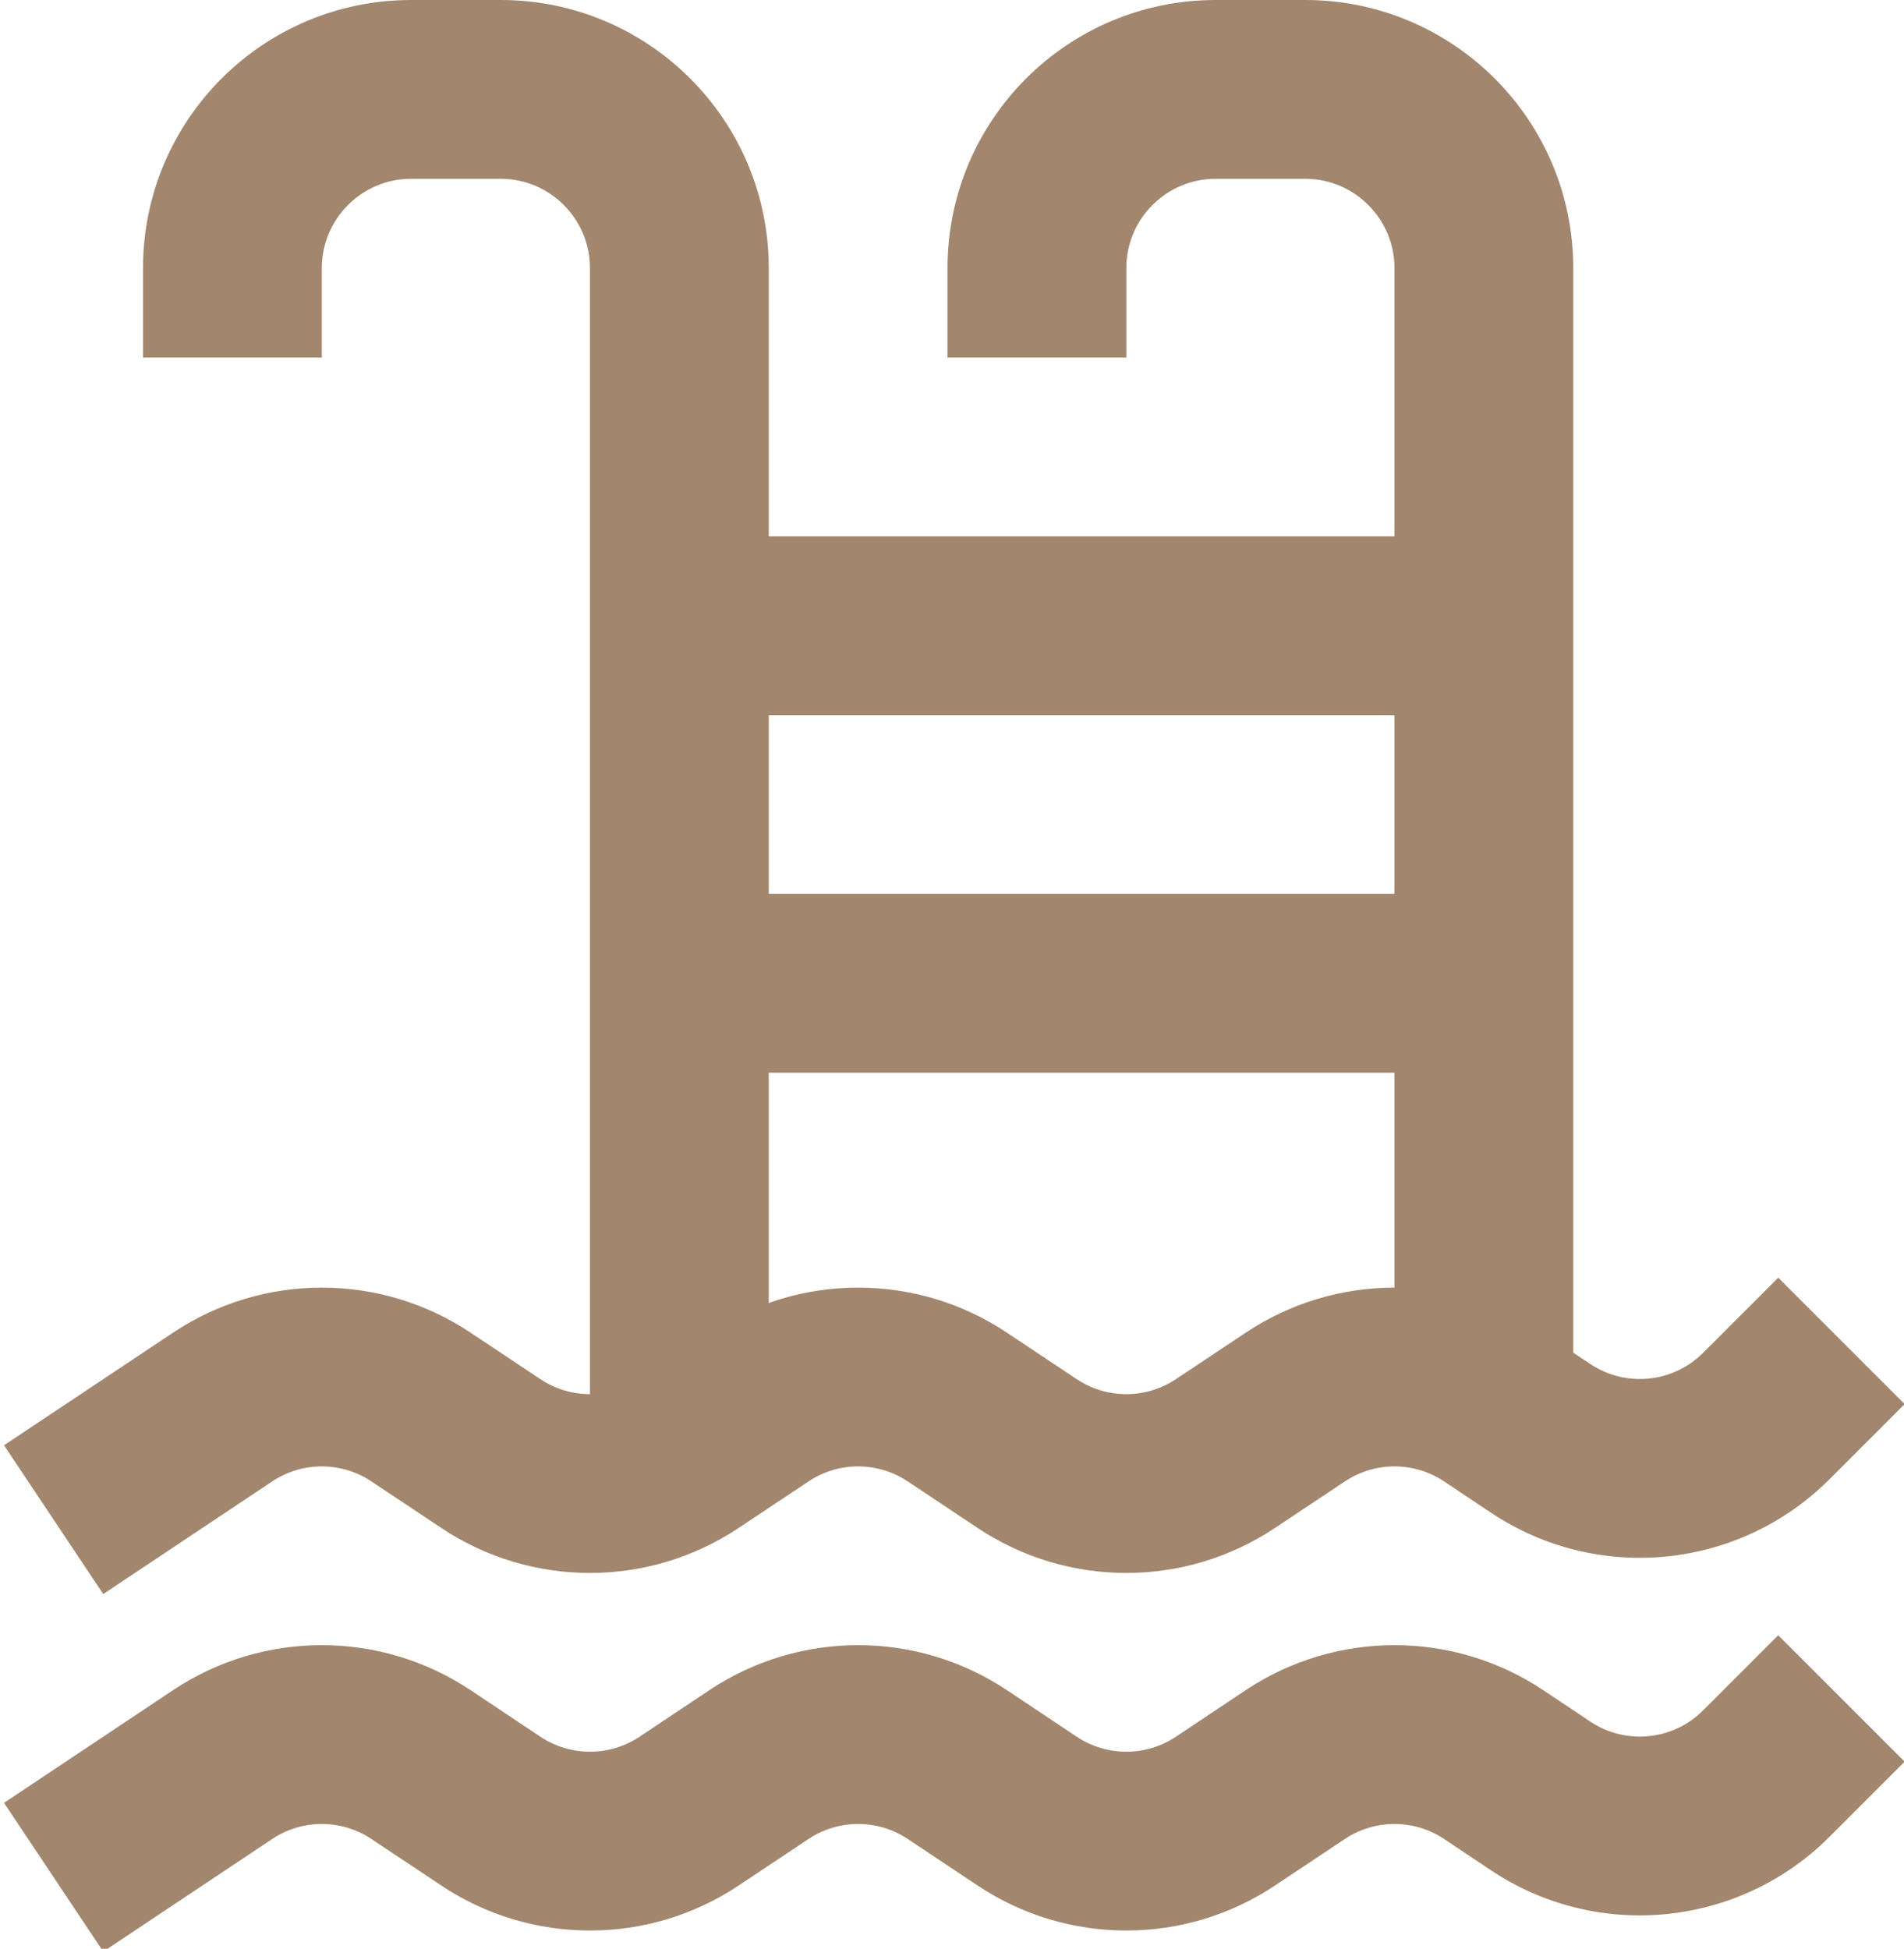
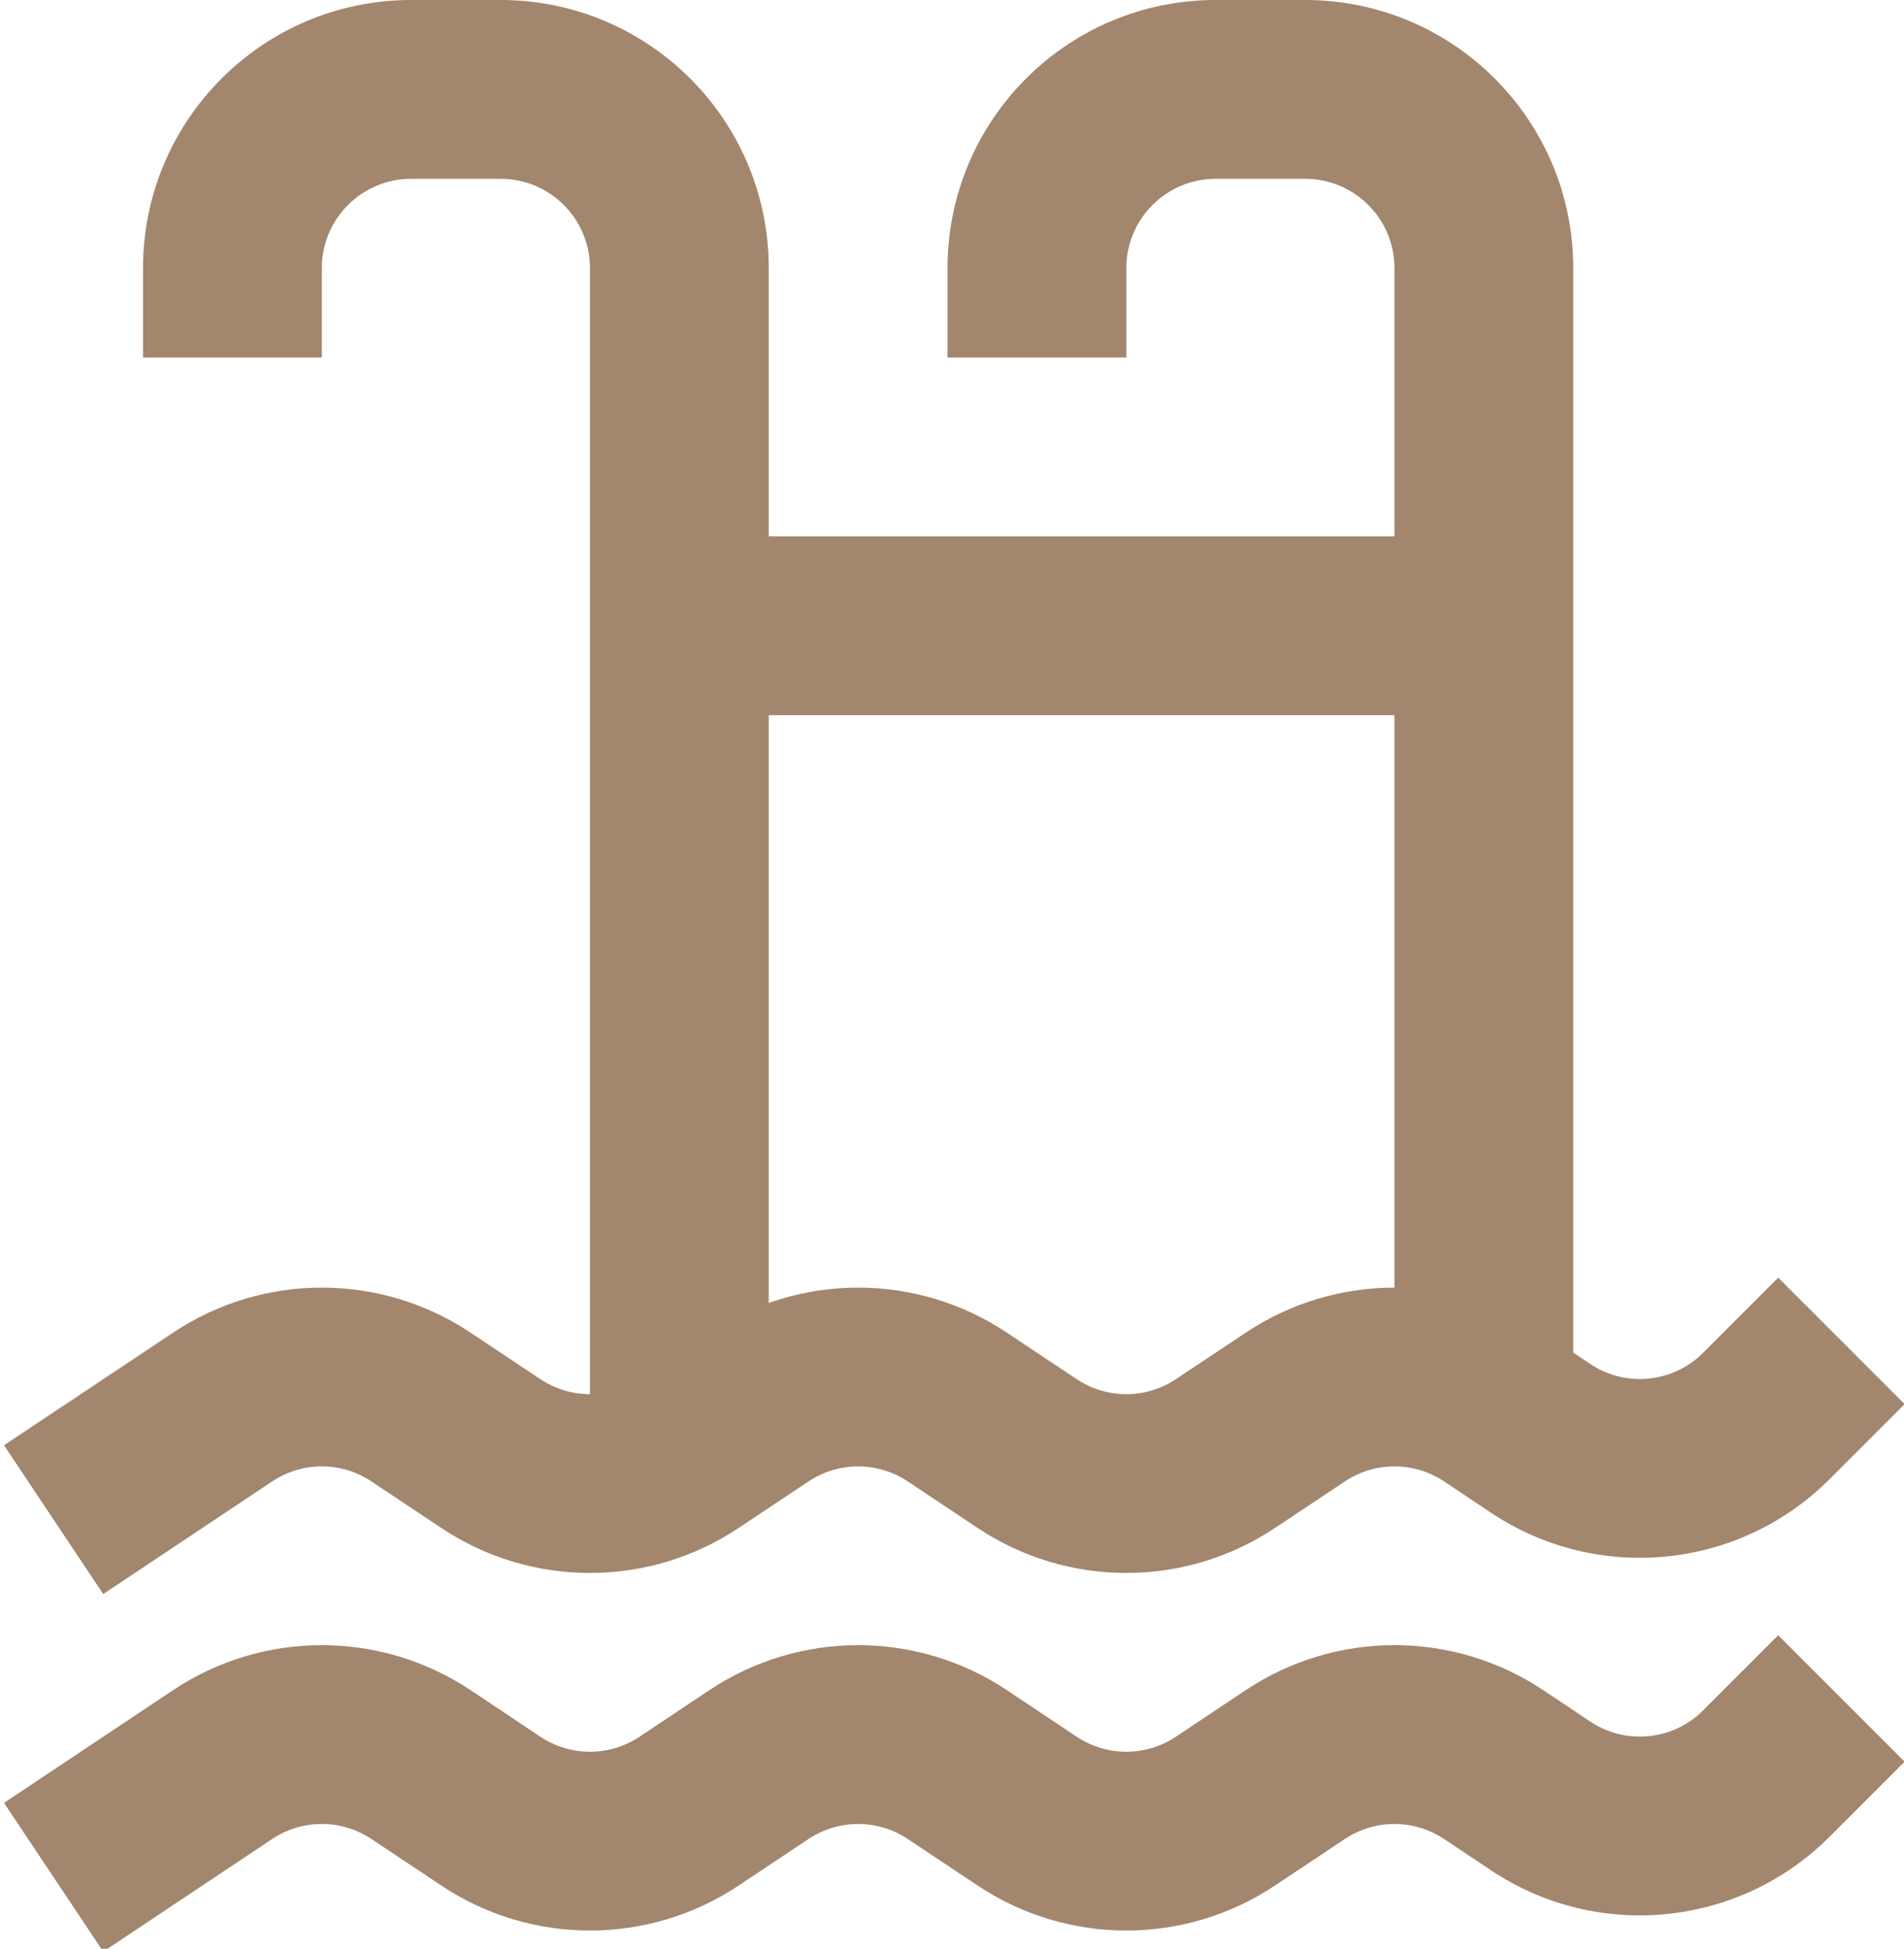
<svg xmlns="http://www.w3.org/2000/svg" fill="none" height="21.8" preserveAspectRatio="xMidYMid meet" style="fill: none" version="1" viewBox="1.4 1.0 21.3 21.8" width="21.3" zoomAndPan="magnify">
  <g id="change1_1">
    <path clip-rule="evenodd" d="M22.707 16.707L21.866 17.548C20.855 18.559 19.271 18.716 18.081 17.923L17.555 17.572C17.219 17.348 16.781 17.348 16.445 17.572L15.664 18.092C14.656 18.764 13.344 18.764 12.336 18.092L11.555 17.572C11.219 17.348 10.781 17.348 10.445 17.572L9.664 18.092C8.656 18.764 7.344 18.764 6.336 18.092L5.555 17.572C5.219 17.348 4.781 17.348 4.445 17.572L2.555 18.832L1.445 17.168L3.336 15.908C4.344 15.236 5.656 15.236 6.664 15.908L7.445 16.428C7.781 16.652 8.219 16.652 8.555 16.428L9.336 15.908C10.344 15.236 11.656 15.236 12.664 15.908L13.445 16.428C13.781 16.652 14.219 16.652 14.555 16.428L15.336 15.908C16.344 15.236 17.656 15.236 18.664 15.908L19.191 16.259C19.587 16.523 20.115 16.471 20.452 16.134L21.293 15.293L22.707 16.707Z" fill="#a2866d" fill-rule="evenodd" />
  </g>
  <g id="change1_2">
    <path clip-rule="evenodd" d="M22.707 20.707L21.866 21.548C20.855 22.559 19.271 22.716 18.081 21.923L17.555 21.572C17.219 21.348 16.781 21.348 16.445 21.572L15.664 22.092C14.656 22.764 13.344 22.764 12.336 22.092L11.555 21.572C11.219 21.348 10.781 21.348 10.445 21.572L9.664 22.092C8.656 22.764 7.344 22.764 6.336 22.092L5.555 21.572C5.219 21.348 4.781 21.348 4.445 21.572L2.555 22.832L1.445 21.168L3.336 19.907C4.344 19.236 5.656 19.236 6.664 19.907L7.445 20.428C7.781 20.652 8.219 20.652 8.555 20.428L9.336 19.907C10.344 19.236 11.656 19.236 12.664 19.907L13.445 20.428C13.781 20.652 14.219 20.652 14.555 20.428L15.336 19.907C16.344 19.236 17.656 19.236 18.664 19.907L19.191 20.259C19.587 20.523 20.115 20.471 20.452 20.134L21.293 19.293L22.707 20.707Z" fill="#a2866d" fill-rule="evenodd" />
  </g>
  <g id="change1_3">
    <path clip-rule="evenodd" d="M6 3C5.448 3 5 3.448 5 4V5H3V4C3 2.343 4.343 1 6 1H7C8.657 1 10 2.343 10 4V17H8V4C8 3.448 7.552 3 7 3H6Z" fill="#a2866d" fill-rule="evenodd" />
  </g>
  <g id="change1_4">
    <path clip-rule="evenodd" d="M15 3C14.448 3 14 3.448 14 4V5H12V4C12 2.343 13.343 1 15 1H16C17.657 1 19 2.343 19 4V16.5H17V4C17 3.448 16.552 3 16 3H15Z" fill="#a2866d" fill-rule="evenodd" />
  </g>
  <g id="change1_5">
    <path clip-rule="evenodd" d="M18 9H9V7H18V9Z" fill="#a2866d" fill-rule="evenodd" />
  </g>
  <g id="change1_6">
-     <path clip-rule="evenodd" d="M18 13H9V11H18V13Z" fill="#a2866d" fill-rule="evenodd" />
-   </g>
+     </g>
</svg>